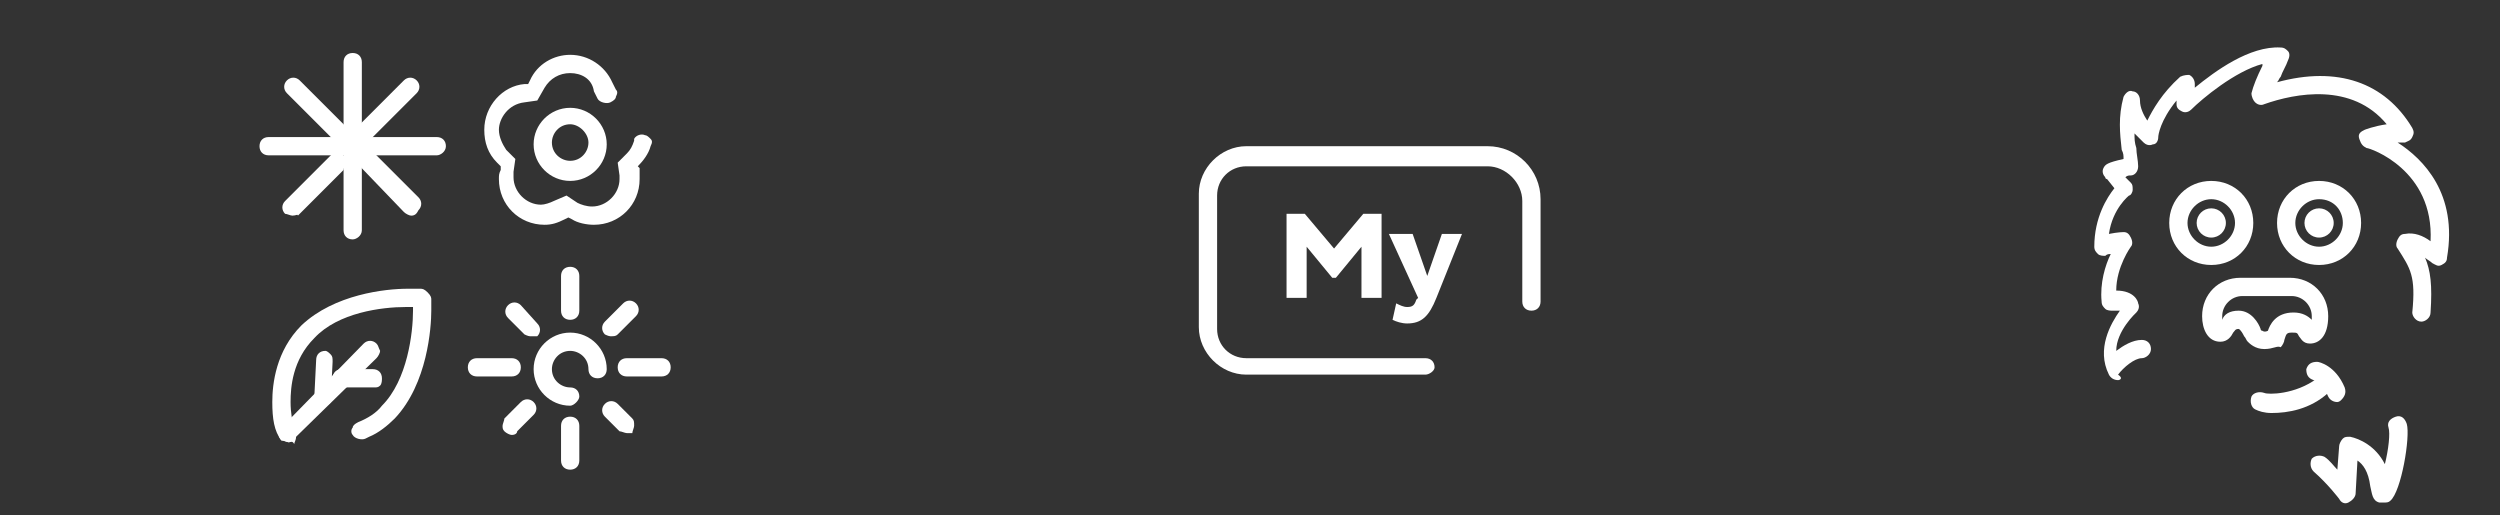
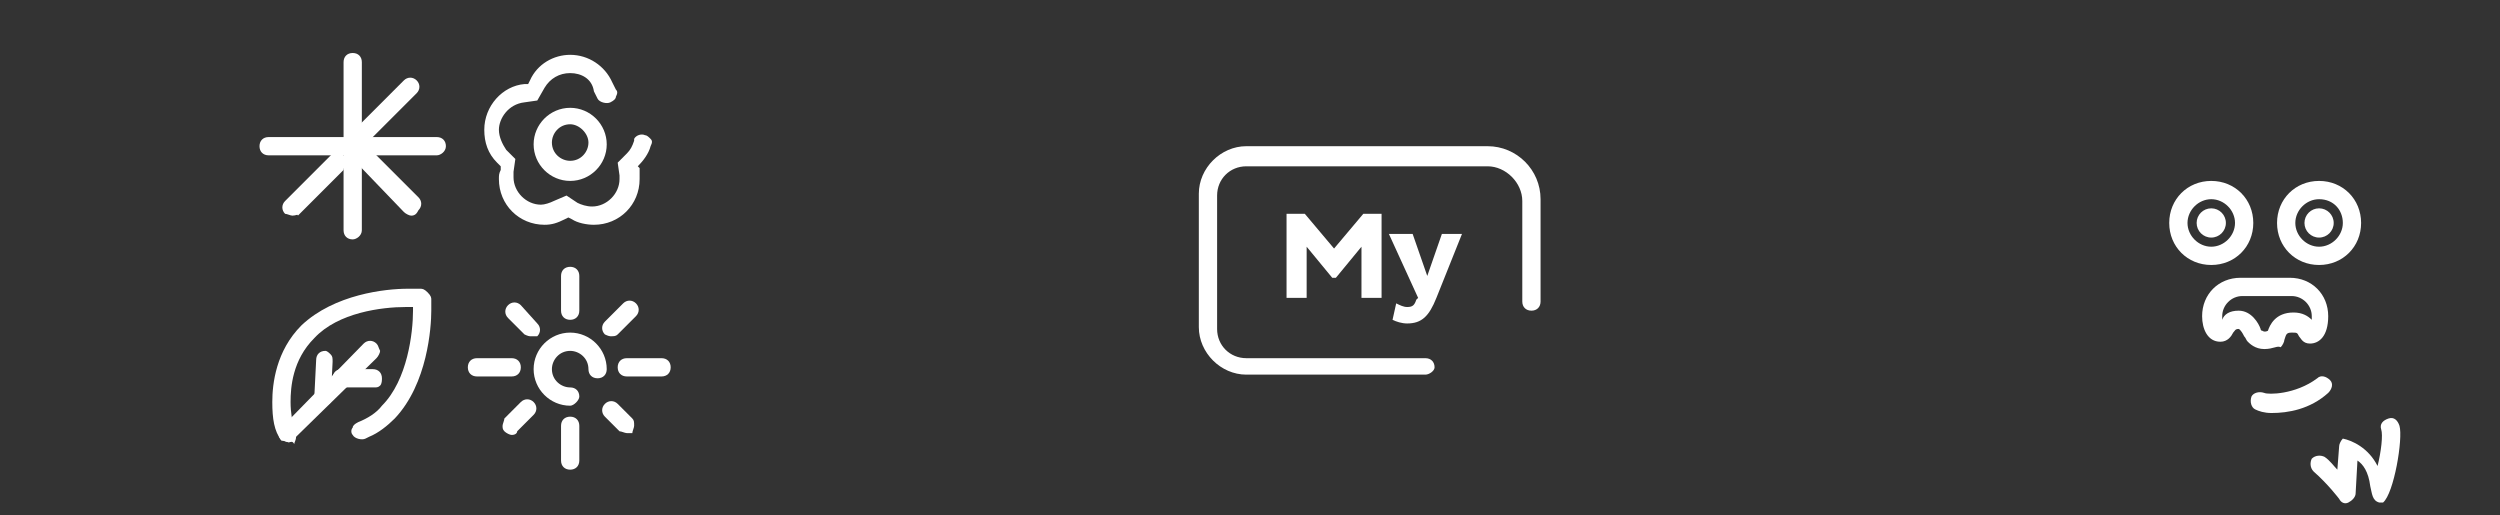
<svg xmlns="http://www.w3.org/2000/svg" version="1.1" id="Calque_1" x="0px" y="0px" viewBox="0 0 136.8 28.2" enable-background="new 0 0 136.8 28.2" xml:space="preserve">
  <rect x="0" y="0" width="136.8" height="28.2" fill="#333333" stroke="none" />
  <g>
    <g>
      <path fill="#FFFFFF" d="M15.8,24.2c-0.1,0-0.3-0.1-0.4-0.1c-0.4-0.5-0.5-1.2-0.5-2.1c0-1,0.2-2.8,1.6-4.2c1.8-1.7,4.6-2,5.8-2    c0.2,0,0.4,0,0.6,0c0.1,0,0.1,0,0.1,0c0.1,0,0.2,0,0.4,0.2l0,0c0.2,0.2,0.2,0.3,0.2,0.4c0,0,0,0.1,0,0.1c0,0.2,0,0.3,0,0.5    c0,0.9-0.2,4-2,5.9c-0.4,0.4-0.9,0.8-1.4,1h0L20,24c-0.2,0.1-0.6,0-0.7-0.2c-0.1-0.1-0.1-0.3,0-0.4c0-0.1,0.1-0.2,0.3-0.3    c0.5-0.2,1-0.5,1.3-0.9c1.4-1.4,1.7-4,1.7-5.2c0-0.1,0-0.2,0-0.2c-0.1,0-0.2,0-0.4,0h0c-1.3,0-3.7,0.3-5,1.7    c-1.2,1.2-1.3,2.7-1.3,3.5c0,0.6,0.1,1.1,0.2,1.4c0,0,0,0.1,0,0.1c0.1,0.1,0.1,0.2,0.1,0.4s-0.1,0.3-0.1,0.4    C16,24.1,15.9,24.2,15.8,24.2z" />
      <path fill="#FFFFFF" d="M15.8,24.2c-0.1,0-0.2-0.1-0.4-0.1c-0.2-0.2-0.2-0.5,0-0.7l4.5-4.6c0.2-0.2,0.5-0.2,0.7,0    c0.1,0.1,0.1,0.2,0.2,0.4c0,0.1-0.1,0.3-0.2,0.4L16.1,24C16,24.1,15.9,24.2,15.8,24.2z" />
      <path fill="#FFFFFF" d="M17.7,22.2L17.7,22.2c-0.3,0-0.5-0.2-0.5-0.5l0.1-2c0-0.3,0.2-0.5,0.5-0.5h0c0.1,0,0.2,0.1,0.3,0.2    c0.1,0.1,0.1,0.2,0.1,0.4l-0.1,2C18.2,22,18,22.2,17.7,22.2z" />
      <path fill="#FFFFFF" d="M18.7,21.2L18.7,21.2c-0.3,0-0.5-0.2-0.5-0.5c0-0.3,0.2-0.5,0.5-0.5l1.7,0c0.3,0,0.5,0.2,0.5,0.5    c0,0.1,0,0.3-0.1,0.4c-0.1,0.1-0.2,0.1-0.3,0.1L18.7,21.2z" />
      <path fill="#FFFFFF" d="M19.3,13.1c-0.3,0-0.5-0.2-0.5-0.5V3.4c0-0.3,0.2-0.5,0.5-0.5c0.3,0,0.5,0.2,0.5,0.5v9.2    C19.8,12.9,19.5,13.1,19.3,13.1z" />
      <path fill="#FFFFFF" d="M22.5,11.8c-0.1,0-0.3-0.1-0.4-0.2L19.6,9c-0.1-0.1-0.1-0.2-0.1-0.4c0-0.1,0-0.3,0.1-0.4    c0.2-0.2,0.5-0.2,0.7,0l2.6,2.6c0.2,0.2,0.2,0.5,0,0.7C22.8,11.7,22.7,11.8,22.5,11.8z" />
-       <path fill="#FFFFFF" d="M18.5,7.7c-0.1,0-0.3-0.1-0.3-0.1l-2.5-2.5c-0.2-0.2-0.2-0.5,0-0.7c0.2-0.2,0.5-0.2,0.7,0l2.5,2.5    c0.2,0.2,0.2,0.5,0,0.7C18.7,7.7,18.6,7.7,18.5,7.7z" />
      <path fill="#FFFFFF" d="M23.9,8.5h-9.2c-0.3,0-0.5-0.2-0.5-0.5c0-0.3,0.2-0.5,0.5-0.5h9.2c0.3,0,0.5,0.2,0.5,0.5    C24.4,8.3,24.1,8.5,23.9,8.5z" />
      <path fill="#FFFFFF" d="M20,7.7c-0.1,0-0.3-0.1-0.4-0.1c-0.2-0.2-0.2-0.5,0-0.7l2.5-2.5c0.2-0.2,0.5-0.2,0.7,0    c0.2,0.2,0.2,0.5,0,0.7l-2.5,2.5C20.3,7.7,20.2,7.7,20,7.7z" />
      <path fill="#FFFFFF" d="M16,11.8c-0.1,0-0.3-0.1-0.4-0.1c-0.2-0.2-0.2-0.5,0-0.7l2.5-2.5c0.2-0.2,0.5-0.2,0.7,0    c0.1,0.1,0.1,0.2,0.1,0.4c0,0.1-0.1,0.3-0.1,0.4l-2.5,2.5C16.3,11.7,16.2,11.8,16,11.8z" />
      <path fill="#FFFFFF" d="M31.2,22.2c-1.1,0-2-0.9-2-2c0-1.1,0.9-2,2-2c1.1,0,2,0.9,2,2c0,0.3-0.2,0.5-0.5,0.5    c-0.3,0-0.5-0.2-0.5-0.5c0-0.6-0.5-1-1-1c-0.6,0-1,0.5-1,1c0,0.6,0.5,1,1,1c0.3,0,0.5,0.2,0.5,0.5C31.7,21.9,31.4,22.2,31.2,22.2z    " />
      <g>
        <path fill="#FFFFFF" d="M31.2,25.7c-0.3,0-0.5-0.2-0.5-0.5v-1.9c0-0.3,0.2-0.5,0.5-0.5c0.3,0,0.5,0.2,0.5,0.5v1.9     C31.7,25.5,31.5,25.7,31.2,25.7z" />
        <path fill="#FFFFFF" d="M31.2,17.5c-0.3,0-0.5-0.2-0.5-0.5v-1.9c0-0.3,0.2-0.5,0.5-0.5c0.3,0,0.5,0.2,0.5,0.5V17     C31.7,17.3,31.5,17.5,31.2,17.5z" />
      </g>
      <g>
        <path fill="#FFFFFF" d="M28,20.6h-1.9c-0.3,0-0.5-0.2-0.5-0.5c0-0.3,0.2-0.5,0.5-0.5H28c0.3,0,0.5,0.2,0.5,0.5     C28.5,20.4,28.3,20.6,28,20.6z" />
        <path fill="#FFFFFF" d="M36.2,20.6h-1.9c-0.3,0-0.5-0.2-0.5-0.5c0-0.3,0.2-0.5,0.5-0.5h1.9c0.3,0,0.5,0.2,0.5,0.5     C36.7,20.4,36.5,20.6,36.2,20.6z" />
      </g>
      <g>
        <path fill="#FFFFFF" d="M29,18.4c-0.1,0-0.3-0.1-0.3-0.1l-0.9-0.9c-0.2-0.2-0.2-0.5,0-0.7c0.2-0.2,0.5-0.2,0.7,0l0.9,1     c0.2,0.2,0.2,0.5,0,0.7C29.2,18.4,29.1,18.4,29,18.4z" />
        <path fill="#FFFFFF" d="M34.3,23.7c-0.1,0-0.3-0.1-0.4-0.1l-0.8-0.8c-0.2-0.2-0.2-0.5,0-0.7s0.5-0.2,0.7,0l0.8,0.8     c0.1,0.1,0.1,0.2,0.1,0.4c0,0.1-0.1,0.3-0.1,0.4C34.5,23.7,34.4,23.7,34.3,23.7z" />
      </g>
      <g>
        <path fill="#FFFFFF" d="M28,23.8c-0.1,0-0.3-0.1-0.4-0.2c-0.1-0.1-0.1-0.2-0.1-0.3c0-0.1,0.1-0.3,0.1-0.4l0.9-0.9     c0.2-0.2,0.5-0.2,0.7,0c0.2,0.2,0.2,0.5,0,0.7l-0.9,0.9C28.3,23.7,28.2,23.8,28,23.8z" />
        <path fill="#FFFFFF" d="M33.4,18.4c-0.1,0-0.3-0.1-0.3-0.1c-0.2-0.2-0.2-0.5,0-0.7l1-1c0.2-0.2,0.5-0.2,0.7,0     c0.2,0.2,0.2,0.5,0,0.7l-1,1C33.7,18.4,33.6,18.4,33.4,18.4z" />
      </g>
      <path fill="#FFFFFF" d="M31.2,9.9c-1.1,0-2-0.9-2-2c0-1.1,0.9-2,2-2c1.1,0,2,0.9,2,2C33.2,9,32.3,9.9,31.2,9.9z M31.2,6.8    c-0.6,0-1,0.5-1,1c0,0.6,0.5,1,1,1c0.6,0,1-0.5,1-1C32.2,7.3,31.7,6.8,31.2,6.8z" />
      <path fill="#FFFFFF" d="M32.5,12.3c-0.4,0-0.9-0.1-1.2-0.3l-0.2-0.1L30.9,12c-0.4,0.2-0.7,0.3-1.1,0.3c-1.4,0-2.5-1.1-2.5-2.5    c0-0.2,0-0.3,0.1-0.5l0-0.2l-0.2-0.2c-0.5-0.5-0.7-1.1-0.7-1.8c0-1.3,1-2.4,2.2-2.5l0.2,0L29,4.4C29.4,3.5,30.3,3,31.2,3h0    c1,0,1.9,0.6,2.3,1.5l0.2,0.4c0.1,0.1,0.1,0.2,0,0.4c0,0.1-0.1,0.2-0.3,0.3c-0.2,0.1-0.6,0-0.7-0.2l-0.2-0.4    C32.4,4.3,31.8,4,31.2,4c-0.6,0-1.1,0.3-1.4,0.8l-0.4,0.7l-0.7,0.1c-0.9,0.1-1.4,0.9-1.4,1.5c0,0.4,0.2,0.8,0.4,1.1l0.5,0.5    l-0.1,0.7c0,0.1,0,0.2,0,0.3c0,0.8,0.7,1.5,1.5,1.5c0.2,0,0.5-0.1,0.7-0.2l0.7-0.3l0.6,0.4c0.2,0.1,0.5,0.2,0.8,0.2    c0.8,0,1.5-0.7,1.5-1.5c0-0.1,0-0.2,0-0.2l-0.1-0.7l0.5-0.5c0.2-0.2,0.3-0.4,0.4-0.7l0-0.1v0c0.1-0.2,0.4-0.3,0.6-0.2    c0.1,0,0.2,0.1,0.3,0.2s0.1,0.2,0,0.4c-0.1,0.4-0.4,0.8-0.7,1.1L35,9.2l0,0.2c0,0.1,0,0.2,0,0.4C35,11.2,33.9,12.3,32.5,12.3z" />
    </g>
    <g>
      <path fill="#FFFFFF" d="M78,20.5h-9.8c-1.4,0-2.6-1.2-2.6-2.6v-7.3c0-1.4,1.2-2.6,2.6-2.6h13.2c1.6,0,2.9,1.3,2.9,2.9v5.6    c0,0.3-0.2,0.5-0.5,0.5c-0.3,0-0.5-0.2-0.5-0.5V11c0-1-0.9-1.9-1.9-1.9H68.2c-0.9,0-1.6,0.7-1.6,1.6v7.3c0,0.9,0.7,1.6,1.6,1.6H78    c0.3,0,0.5,0.2,0.5,0.5C78.5,20.3,78.2,20.5,78,20.5z" />
      <g>
        <path fill="#FFFFFF" d="M74.5,13.5l-1.4,1.7h-0.2l-1.4-1.7v2.8h-1.1v-4.6h1l1.6,1.9l1.6-1.9h1v4.6h-1.1V13.5z" />
        <path fill="#FFFFFF" d="M77.3,12.8l0.8,2.3l0.8-2.3h1.1l-1.4,3.5c-0.4,1-0.8,1.4-1.6,1.4c-0.3,0-0.6-0.1-0.8-0.2l0.2-0.9     c0.2,0.1,0.4,0.2,0.6,0.2c0.3,0,0.4-0.1,0.5-0.4l0.1-0.1L76,12.8H77.3z" />
      </g>
    </g>
    <g>
      <path fill="#FFFFFF" d="M124.3,22.6c-0.4,0-0.7-0.1-0.9-0.2c-0.2-0.1-0.3-0.4-0.2-0.7c0.1-0.2,0.4-0.3,0.7-0.2    c0.2,0.1,1.7,0.1,2.9-0.8c0.2-0.2,0.5-0.1,0.7,0.1c0.2,0.2,0.1,0.5-0.1,0.7C126.4,22.4,125.2,22.6,124.3,22.6z" />
-       <path fill="#FFFFFF" d="M127.9,22c-0.2,0-0.4-0.1-0.5-0.3c-0.3-0.7-0.8-0.9-0.8-0.9c-0.3-0.1-0.4-0.3-0.4-0.6    c0.1-0.3,0.3-0.4,0.6-0.4c0.1,0,1,0.2,1.5,1.4c0.1,0.3,0,0.5-0.2,0.7C128.1,21.9,128,22,127.9,22z" />
      <path fill="#FFFFFF" d="M121,14.5c-1.3,0-2.3-1-2.3-2.3s1-2.3,2.3-2.3s2.3,1,2.3,2.3S122.3,14.5,121,14.5z M121,10.9    c-0.7,0-1.3,0.6-1.3,1.3s0.6,1.3,1.3,1.3s1.3-0.6,1.3-1.3S121.7,10.9,121,10.9z" />
      <path fill="#FFFFFF" d="M126.9,14.5c-1.3,0-2.3-1-2.3-2.3s1-2.3,2.3-2.3s2.3,1,2.3,2.3S128.2,14.5,126.9,14.5z M126.9,10.9    c-0.7,0-1.3,0.6-1.3,1.3s0.6,1.3,1.3,1.3s1.3-0.6,1.3-1.3S127.7,10.9,126.9,10.9z" />
      <circle fill="#FFFFFF" cx="121" cy="12.2" r="0.8" />
      <circle fill="#FFFFFF" cx="126.9" cy="12.2" r="0.8" />
      <path fill="#FFFFFF" d="M123.9,19.1c-0.5,0-0.8-0.3-0.9-0.4c-0.1-0.1-0.1-0.2-0.2-0.3c-0.2-0.4-0.3-0.4-0.3-0.4    c-0.2,0-0.2,0.1-0.3,0.2c-0.1,0.2-0.3,0.5-0.7,0.5c-0.7,0-1-0.7-1-1.4c0-1.2,0.9-2.1,2.1-2.1h2.7c1.2,0,2.1,0.9,2.1,2.1    c0,1.1-0.5,1.5-1,1.5c-0.4,0-0.5-0.3-0.6-0.4c-0.1-0.2-0.1-0.2-0.4-0.2c-0.3,0-0.3,0.1-0.4,0.4c0,0.1-0.1,0.3-0.2,0.4    C124.6,18.9,124.4,19.1,123.9,19.1z M126.3,17.7v0.5V17.7C126.3,17.7,126.3,17.7,126.3,17.7z M122.5,17c0.7,0,1.1,0.7,1.2,1    c0,0,0,0.1,0.1,0.1c0,0,0.1,0.1,0.3,0c0.1-0.3,0.4-1,1.4-1c0.5,0,0.8,0.2,1,0.4c0,0,0-0.1,0-0.2c0-0.6-0.5-1.1-1.1-1.1h-2.7    c-0.6,0-1.1,0.5-1.1,1.1c0,0.1,0,0.1,0,0.2C121.7,17.2,122,17,122.5,17z M124.1,18C124.1,18,124.1,18.1,124.1,18    C124.1,18.1,124.1,18,124.1,18z M126.7,17.9L126.7,17.9L126.7,17.9z" />
-       <path fill="#FFFFFF" d="M115.9,20.8C115.9,20.8,115.8,20.8,115.9,20.8c-0.2,0-0.4-0.1-0.5-0.3c-0.7-1.4,0.1-2.8,0.6-3.5    c-0.1,0-0.2,0-0.4,0c-0.1,0-0.3,0-0.4-0.1c-0.1-0.1-0.2-0.2-0.2-0.4c-0.1-1,0.2-2,0.5-2.6c-0.1,0-0.2,0-0.3,0.1    c-0.1,0-0.3,0-0.4-0.1c-0.1-0.1-0.2-0.2-0.2-0.4c0-1.6,0.7-2.7,1.1-3.2l-0.4-0.5c0,0-0.1,0-0.1-0.1c-0.1-0.1-0.2-0.3-0.1-0.5    c0.1-0.2,0.2-0.3,1.1-0.5c0-0.2,0-0.3-0.1-0.5c-0.1-0.9-0.2-1.8,0.1-2.9c0.1-0.2,0.3-0.4,0.5-0.3c0.2,0,0.4,0.2,0.4,0.5    c0,0.4,0.2,0.8,0.4,1.1c0.3-0.6,0.8-1.5,1.8-2.4c0.2-0.1,0.4-0.1,0.5-0.1c0.2,0.1,0.3,0.3,0.3,0.5c0,0.1,0,0.1,0,0.2    c1.1-0.9,3-2.3,4.7-2.2c0.2,0,0.3,0.1,0.4,0.2c0.1,0.1,0.1,0.3,0,0.5c-0.1,0.3-0.3,0.6-0.4,0.9c-0.1,0.1-0.1,0.2-0.2,0.3    c3.3-0.9,5.9,0,7.4,2.5c0.1,0.2,0.1,0.3,0,0.5s-0.2,0.2-0.4,0.3c-0.1,0-0.3,0-0.4,0c1.4,0.9,3.3,2.8,2.7,6.3    c0,0.2-0.1,0.3-0.3,0.4c-0.2,0.1-0.3,0-0.5-0.1c-0.1-0.1-0.3-0.2-0.4-0.3c0.3,0.7,0.4,1.5,0.3,3c0,0.3-0.3,0.5-0.5,0.5    c-0.3,0-0.5-0.3-0.5-0.5c0.2-2-0.1-2.4-0.8-3.5c-0.1-0.1-0.1-0.3,0-0.5c0.1-0.2,0.2-0.3,0.4-0.3c0.5-0.1,1,0.1,1.4,0.4    c0.2-3.9-3.3-5.1-3.5-5.1c-0.2-0.1-0.3-0.2-0.4-0.5s0.1-0.4,0.3-0.5c0,0,0.5-0.2,1.2-0.3c-1.9-2.3-5-1.7-6.7-1.1    c-0.2,0.1-0.4,0-0.5-0.1c-0.1-0.1-0.2-0.3-0.2-0.5c0.1-0.4,0.3-0.9,0.6-1.5c0,0,0-0.1,0-0.1c-1.5,0.4-3.3,1.9-3.9,2.5    c-0.1,0.1-0.3,0.2-0.5,0.1c-0.2-0.1-0.3-0.2-0.3-0.4c0,0,0-0.1,0-0.2c-0.9,1.1-1,1.9-1,2c0,0.2-0.1,0.4-0.3,0.4    c-0.2,0.1-0.4,0-0.5-0.1c0,0-0.2-0.2-0.5-0.5c0,0.3,0,0.5,0.1,0.8c0,0.3,0.1,0.7,0.1,1c0,0.3-0.2,0.5-0.4,0.5    c-0.1,0-0.2,0-0.3,0.1l0.3,0.3c0.1,0.1,0.1,0.2,0.1,0.4c0,0.1-0.1,0.3-0.2,0.3c0,0-0.9,0.7-1.1,2.1c0.5-0.1,0.8-0.1,0.8-0.1    c0.2,0,0.3,0.1,0.4,0.3s0.1,0.4,0,0.5c0,0-0.8,1.1-0.8,2.4c1,0,1.2,0.6,1.2,0.7c0.1,0.2,0,0.4-0.1,0.5c0,0-1.1,1-1.1,2.1    c0.4-0.3,0.9-0.6,1.4-0.6c0.3,0,0.5,0.2,0.5,0.5c0,0.3-0.3,0.5-0.5,0.5c-0.4,0-1,0.5-1.3,0.9C116.2,20.7,116,20.8,115.9,20.8z" />
-       <path fill="#FFFFFF" d="M130.4,27.5c-0.1,0-0.1,0-0.2,0c-0.4-0.1-0.4-0.5-0.5-0.9c-0.1-0.8-0.4-1.2-0.7-1.4l-0.1,1.8    c0,0.2-0.2,0.4-0.4,0.5c-0.2,0.1-0.4,0-0.5-0.2c0,0-0.6-0.8-1.4-1.5c-0.2-0.2-0.2-0.5-0.1-0.7c0.2-0.2,0.5-0.2,0.7-0.1    c0.3,0.2,0.5,0.5,0.7,0.7l0.1-1.3c0-0.1,0.1-0.3,0.2-0.4c0.1-0.1,0.2-0.1,0.4-0.1c0.5,0.1,1.4,0.5,1.9,1.5c0.2-0.8,0.3-1.7,0.2-2    c-0.1-0.3,0.1-0.5,0.4-0.6c0.3-0.1,0.5,0.1,0.6,0.4c0.2,0.7-0.3,3.7-0.9,4.2C130.7,27.5,130.6,27.5,130.4,27.5z M130.8,26.8    L130.8,26.8L130.8,26.8z" />
+       <path fill="#FFFFFF" d="M130.4,27.5c-0.1,0-0.1,0-0.2,0c-0.4-0.1-0.4-0.5-0.5-0.9c-0.1-0.8-0.4-1.2-0.7-1.4l-0.1,1.8    c0,0.2-0.2,0.4-0.4,0.5c-0.2,0.1-0.4,0-0.5-0.2c0,0-0.6-0.8-1.4-1.5c-0.2-0.2-0.2-0.5-0.1-0.7c0.2-0.2,0.5-0.2,0.7-0.1    c0.3,0.2,0.5,0.5,0.7,0.7l0.1-1.3c0-0.1,0.1-0.3,0.2-0.4c0.5,0.1,1.4,0.5,1.9,1.5c0.2-0.8,0.3-1.7,0.2-2    c-0.1-0.3,0.1-0.5,0.4-0.6c0.3-0.1,0.5,0.1,0.6,0.4c0.2,0.7-0.3,3.7-0.9,4.2C130.7,27.5,130.6,27.5,130.4,27.5z M130.8,26.8    L130.8,26.8L130.8,26.8z" />
    </g>
  </g>
-   <rect x="0" y="0" fill="none" width="136.8" height="28.2" />
</svg>